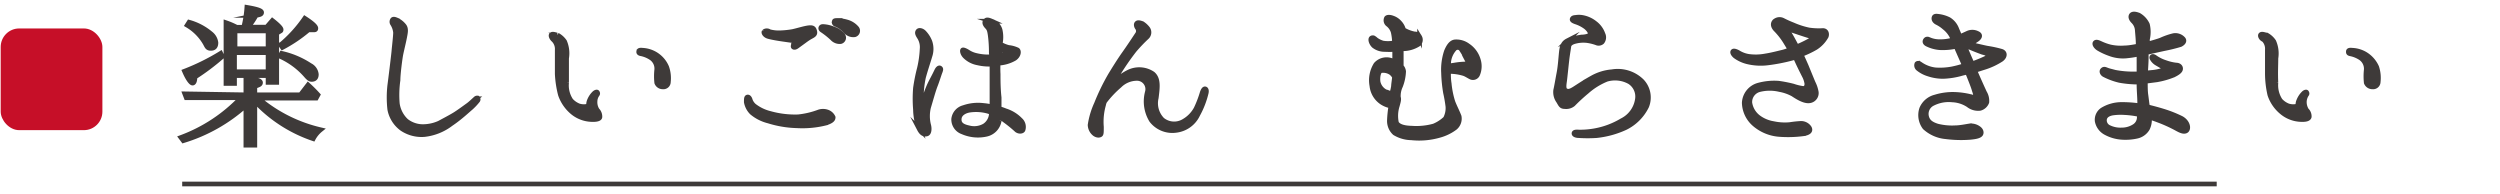
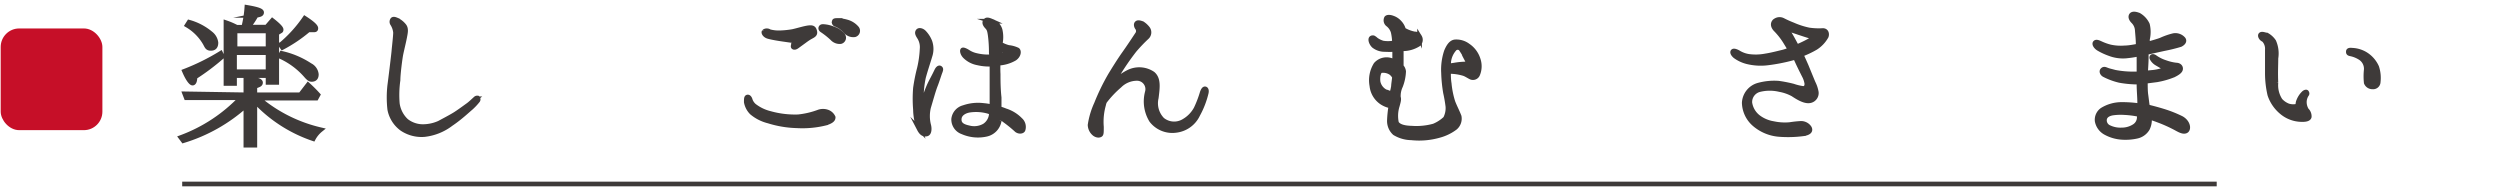
<svg xmlns="http://www.w3.org/2000/svg" viewBox="0 0 251.24 19.49">
  <defs>
    <style>.cls-1{fill:#fff;}.cls-2{fill:#3e3a39;}.cls-2,.cls-4{stroke:#3e3a39;stroke-miterlimit:10;stroke-width:0.47px;}.cls-3{fill:#c60f28;}.cls-4{fill:none;}</style>
  </defs>
  <g id="レイヤー_2" data-name="レイヤー 2">
    <g id="web_design" data-name="web design">
-       <rect class="cls-1" width="251.24" height="19.49" />
      <path class="cls-2" d="M24.71,9.53V7.94c1,0,1.47.16,1.47.36s-.19.24-.57.38v.85h4.58l.77-1c.32.29.66.62,1,1l-.18.33H25.9l.45.35a14.83,14.83,0,0,0,5.87,2.83,2.91,2.91,0,0,0-.74.9,14.32,14.32,0,0,1-5.87-3.79v4.44h-.9v-4a16.62,16.62,0,0,1-6.29,3.55l-.24-.32a15.9,15.9,0,0,0,6.06-4H18.72l-.15-.39ZM22.33,5.68a23,23,0,0,1-2.74,2.06c0,.41-.1.61-.24.61S18.9,8,18.54,7.16a22,22,0,0,0,3.64-1.8ZM19,2.23a5.81,5.81,0,0,1,2.17,1.14,1.37,1.37,0,0,1,.53.92c0,.39-.17.57-.51.57s-.39-.17-.56-.49a5,5,0,0,0-1.82-1.84Zm5.49.51a11.2,11.2,0,0,0,.32-2c1,.17,1.48.32,1.48.51s-.17.22-.56.3a7.43,7.43,0,0,1-.8,1.18h1.86l.58-.67c.59.46.88.77.88.91s-.05.13-.13.18l-.31.19V8.28h-.87V7.6H23.57v.79h-.86V2.28a7.49,7.49,0,0,1,1.07.46Zm-.87.37V4.9h3.32V3.11Zm3.32,4.1V5.29H23.57V7.21ZM28.3,5.36a8.57,8.57,0,0,1,2.86,1.21,1.14,1.14,0,0,1,.63.9c0,.34-.15.51-.48.51-.17,0-.34-.14-.57-.41a7.6,7.6,0,0,0-2.59-1.91Zm-.1-.85a13.08,13.08,0,0,0,2.43-2.67c.73.47,1.11.81,1.11,1S31.62,3,31.4,3L31,3a14.5,14.5,0,0,1-2.62,1.77Z" />
      <path class="cls-2" d="M39.58,5.19c.05-.56.17-1.58.17-1.92a2,2,0,0,0-.29-.86.36.36,0,0,1,0-.44c.11-.1.31,0,.48.07a2.13,2.13,0,0,1,.66.54c.26.31.14.75.06,1.18S40.38,5,40.29,5.44,40,7.45,40,8.05a10.56,10.56,0,0,0-.07,2.36,2.92,2.92,0,0,0,.9,1.74,2.71,2.71,0,0,0,1.81.57,4,4,0,0,0,1.5-.35c.35-.19,1.1-.58,1.54-.85s1.07-.74,1.35-.94.66-.58.75-.65A.24.24,0,0,1,48,9.85a.2.2,0,0,1,0,.27,6,6,0,0,1-.68.72c-.36.3-1.09,1-2,1.61a5.4,5.4,0,0,1-2.65,1.07,3.53,3.53,0,0,1-2.28-.59A3.12,3.12,0,0,1,39.17,11a10.73,10.73,0,0,1,0-2.42C39.25,8,39.53,5.71,39.58,5.19Z" />
-       <path class="cls-2" d="M55.39,3.52c.11-.19.46,0,.63,0a2.11,2.11,0,0,1,.72.65,3,3,0,0,1,.2,1.69c0,.71,0,1.44,0,2.46a2.71,2.71,0,0,0,.44,1.77,2.09,2.09,0,0,0,.8.55,1.67,1.67,0,0,0,.78.05c.14,0,.17-.16.19-.22a1.09,1.09,0,0,1,.1-.41,2.09,2.09,0,0,1,.46-.68c.12-.12.27-.16.31-.11s.08.14,0,.24a1.2,1.2,0,0,0-.22.65,1.48,1.48,0,0,0,.22.9.94.94,0,0,1,.27.68c0,.24-.43.29-.85.27a3.17,3.17,0,0,1-1.89-.71,4,4,0,0,1-1.23-1.77A10.29,10.29,0,0,1,56,7.43c0-.75,0-1.89,0-2.41a1.3,1.3,0,0,0-.36-1C55.5,3.91,55.34,3.66,55.39,3.52Zm8.8,1.67c0-.14.12-.17.39-.14A2.79,2.79,0,0,1,67,6.74a3.32,3.32,0,0,1,.17,1.49.5.5,0,0,1-.56.5A.64.64,0,0,1,66,8.32,6,6,0,0,1,66,7a1.29,1.29,0,0,0-.58-1.19,2.8,2.8,0,0,0-1-.41C64.24,5.37,64.17,5.29,64.19,5.19Z" />
      <path class="cls-2" d="M75.79,10.63a4.25,4.25,0,0,0,1.6.77,9.28,9.28,0,0,0,2.82.34,8.31,8.31,0,0,0,2-.46,1.32,1.32,0,0,1,1,0,1,1,0,0,1,.52.51c0,.17-.08.37-.75.58a9.67,9.67,0,0,1-2.89.27,10.45,10.45,0,0,1-2.87-.48,4.16,4.16,0,0,1-1.67-.85A2,2,0,0,1,75,10.26c0-.31,0-.5.14-.51s.23.18.27.34A1.39,1.39,0,0,0,75.79,10.63ZM80.07,4.1c-.37,0-.75-.07-1.32-.15s-1.21-.19-1.55-.29-.49-.38-.41-.48a.46.46,0,0,1,.54,0,3.63,3.63,0,0,0,1,.12,9,9,0,0,0,1.32-.13c.51-.11,1.19-.33,1.62-.38s.54.07.61.38-.18.4-.47.56a5.9,5.9,0,0,0-.55.37l-.73.53c-.19.15-.32.15-.39.1s0-.19,0-.27A3.92,3.92,0,0,0,80.07,4.1Zm3.58-.24a7.73,7.73,0,0,0-1-.8c-.14-.08-.21-.2-.14-.31s.21-.08.28-.08a3.09,3.09,0,0,1,.93.22,2.07,2.07,0,0,1,1,.68.4.4,0,0,1-.24.61A1,1,0,0,1,83.65,3.86ZM85,3.16a2.57,2.57,0,0,0-1-.71.22.22,0,0,1-.15-.31c0-.08.19-.08.27-.08a3.69,3.69,0,0,1,1,.15,2,2,0,0,1,1,.65.41.41,0,0,1-.22.63A1,1,0,0,1,85,3.16Z" />
      <path class="cls-2" d="M94.49,7.2c-.08.18-.3.91-.49,1.39s-.46,1.46-.68,2.19a3.74,3.74,0,0,0,0,1.77c.11.38.07.85-.18.91s-.5,0-.75-.48A5.68,5.68,0,0,1,92,11,13.31,13.31,0,0,1,92,8.85a17.62,17.62,0,0,1,.4-2,10.51,10.51,0,0,0,.27-1.94,1.87,1.87,0,0,0-.31-1.22c-.15-.24-.22-.41-.1-.56s.43-.05.6.13a2.84,2.84,0,0,1,.59.92,2.25,2.25,0,0,1,0,1.47c-.13.46-.4,1.24-.64,2.11a9.92,9.92,0,0,0-.22,2.22c0,.29.2.24.23.09.12-.34.4-1.14.62-1.6s.35-.65.69-1.36c.09-.19.23-.34.34-.27S94.56,7,94.49,7.2Zm8.32,5.85c-.08.18-.44.2-.66,0a12.82,12.82,0,0,0-1.17-.95,3.88,3.88,0,0,0-.56-.37c0,.15,0,.27,0,.37a1.67,1.67,0,0,1-1.33,1.4,3.87,3.87,0,0,1-2.36-.24,1.33,1.33,0,0,1-.89-1.3,1.35,1.35,0,0,1,1-1.15,4.41,4.41,0,0,1,2-.21,5.37,5.37,0,0,1,.85.14c0-.41,0-.83,0-1.19,0-.56,0-1.23,0-2,0-.34,0-.75,0-1.11a4.83,4.83,0,0,1-1.43-.12A2.43,2.43,0,0,1,97,5.68c-.3-.29-.32-.63-.24-.66s.33.08.57.24a2.49,2.49,0,0,0,.8.32,5.11,5.11,0,0,0,1.49.13,1.34,1.34,0,0,0,0-.4,13.17,13.17,0,0,0-.1-1.72c-.07-.51-.12-.68-.32-.89s-.29-.4-.19-.57.27-.17.65,0a1.29,1.29,0,0,1,.85.9,3.19,3.19,0,0,1,0,1.39,3.4,3.4,0,0,0,.85.35,2.7,2.7,0,0,1,.9.25c.16.14.12.56-.29.85a3.59,3.59,0,0,1-1.66.48,10.64,10.64,0,0,0,0,1.09c0,.54,0,1.49.1,2.36,0,.36,0,.75,0,1.11a5.93,5.93,0,0,1,.63.22,3.58,3.58,0,0,1,1.5.92A.94.94,0,0,1,102.81,13.05Zm-3.18-1.74-.25-.1a4.48,4.48,0,0,0-1.87-.15c-.51.06-1.06.34-1.11.85s.24.78.95.93a2.08,2.08,0,0,0,1.59-.2,1.54,1.54,0,0,0,.69-1.31Zm.89-6.62a1.75,1.75,0,0,0,0,.33c0,.17,0,.35-.06.59l.64-.18c.17-.06.17-.16,0-.23S100.75,4.9,100.52,4.69Z" />
      <path class="cls-2" d="M121.22,9.34a8.73,8.73,0,0,1-.85,2.19,2.77,2.77,0,0,1-2.18,1.57,2.65,2.65,0,0,1-2.47-1,3.64,3.64,0,0,1-.41-2.87,1.08,1.08,0,0,0-1.09-1.35,2.48,2.48,0,0,0-1.71.73,10.15,10.15,0,0,0-1.5,1.59,1.46,1.46,0,0,0-.1.32,6.24,6.24,0,0,0-.22,2.23c0,.52,0,.71-.09.78s-.31.12-.59-.07a1.19,1.19,0,0,1-.46-.9,7.87,7.87,0,0,1,.64-2.14,21.62,21.62,0,0,1,1.4-2.88c.34-.56.93-1.51,1.38-2.14s1.08-1.58,1.3-1.92a.56.56,0,0,0,0-.72c-.08-.14-.13-.34,0-.44s.38,0,.53.05a2.1,2.1,0,0,1,.55.51.65.65,0,0,1-.09.85A15.86,15.86,0,0,0,114,5.05a25.81,25.81,0,0,0-1.8,2.64c-.15.25-.31.56-.46.85a5.46,5.46,0,0,1,1.67-1.29,2.43,2.43,0,0,1,2.45.17c.59.51.47,1.37.34,2.41a2.36,2.36,0,0,0,.61,2.2,1.88,1.88,0,0,0,2.16.15,3.22,3.22,0,0,0,1.23-1.26,11,11,0,0,0,.62-1.62c.07-.2.17-.39.29-.37S121.27,9.13,121.22,9.34Z" />
-       <path class="cls-2" d="M148.56,6a2.13,2.13,0,0,1-.06,1.48.51.51,0,0,1-.65.29c-.19-.08-.49-.29-.72-.37a5,5,0,0,0-1.56-.22c0,.37,0,.81.07,1.22a8.81,8.81,0,0,0,.37,1.84c.15.41.48,1.05.63,1.46a1.19,1.19,0,0,1-.41,1.14,4.68,4.68,0,0,1-1.63.78,7.36,7.36,0,0,1-2.77.23,3.32,3.32,0,0,1-1.67-.48,1.64,1.64,0,0,1-.53-1.28,11,11,0,0,1,.15-1.44,2.44,2.44,0,0,1-.91-.36,2.27,2.27,0,0,1-1-1.67,3,3,0,0,1,.4-2.14,1.43,1.43,0,0,1,1.76-.31.24.24,0,0,1,.13,0c0-.39,0-.83,0-1.2a9.45,9.45,0,0,1-1,0,1.75,1.75,0,0,1-1.1-.37c-.27-.26-.39-.68-.22-.78s.34.08.46.18a2.22,2.22,0,0,0,.69.33,3.28,3.28,0,0,0,1,0l.15,0a5.2,5.2,0,0,0-.13-1.11,1.53,1.53,0,0,0-.5-.75.51.51,0,0,1-.17-.66c.11-.12.39-.09.62,0a1.62,1.62,0,0,1,.68.45,1.65,1.65,0,0,1,.41.73,3.44,3.44,0,0,0,1.1.42c.27,0,.44.12.51.29a.58.58,0,0,1-.12.75A2.93,2.93,0,0,1,141,4.9a1,1,0,0,1-.18,0v.29c0,.49,0,.9,0,1.48a.89.89,0,0,1,.24.51,4.56,4.56,0,0,1-.31,1.47,2.32,2.32,0,0,0-.22,1.12c.08.22,0,.46-.11.87a3.39,3.39,0,0,0-.08,1.7c.17.32.65.52,1.51.54a6.58,6.58,0,0,0,2.25-.22,3.81,3.81,0,0,0,1.16-.75,2.27,2.27,0,0,0,.25-1.19,13.43,13.43,0,0,0-.24-1.39,14.38,14.38,0,0,1-.2-2,5.81,5.81,0,0,1,.29-2.18c.17-.39.41-.88.85-.94a1.94,1.94,0,0,1,1.31.38A2.57,2.57,0,0,1,148.56,6Zm-8.78,3.41c.12-.06.19-.31.26-.74,0-.2.07-.56.1-.93a1.26,1.26,0,0,0-.36-.43,1.43,1.43,0,0,0-.95-.22c-.27,0-.41.6-.34,1.14a1.43,1.43,0,0,0,.77,1C139.46,9.25,139.67,9.42,139.78,9.36ZM141,4a4.07,4.07,0,0,0,.76-.44,2.2,2.2,0,0,1-.61-.33.71.71,0,0,1-.05.29C141,3.64,141,3.81,141,4Zm6.5,2.09A9.34,9.34,0,0,0,146.88,5a.44.44,0,0,0-.73-.07,2.31,2.31,0,0,0-.56,1.26,3,3,0,0,0,0,.46,3.89,3.89,0,0,1,.53-.1,7.54,7.54,0,0,1,1.29-.12C147.54,6.45,147.56,6.26,147.46,6.07Z" />
-       <path class="cls-2" d="M164.55,10a1.75,1.75,0,0,0-.78-1.77,3,3,0,0,0-2.3-.26,6.9,6.9,0,0,0-2,1.24,17.91,17.91,0,0,0-1.37,1.26,1.11,1.11,0,0,1-.84.24c-.36,0-.41-.15-.63-.53a1.56,1.56,0,0,1-.29-1.12c.09-.37.19-1,.33-1.73s.18-1.57.25-2.17.24-.88.61-1.07a6.1,6.1,0,0,1,1.42-.37c.32,0,.78-.09.85-.26s-.12-.49-.45-.75a3.46,3.46,0,0,0-1-.51c-.17-.06-.39-.15-.35-.28s.18-.16.35-.17a2,2,0,0,1,.65,0,2.82,2.82,0,0,1,1.29.58,2.31,2.31,0,0,1,.8,1.09.75.75,0,0,1-.08.8.53.53,0,0,1-.48.12,4.83,4.83,0,0,0-1-.26,3.3,3.3,0,0,0-1.31.1c-.3.09-.53.24-.56.5s-.12.71-.2,1.41-.17,1.62-.22,2-.14.85.1,1,.47.09.88-.17,1.06-.7,1.77-1.09A4.87,4.87,0,0,1,162,7.21a3.46,3.46,0,0,1,3,.94,2.38,2.38,0,0,1,.49,2.53,4.67,4.67,0,0,1-2.14,2.15,9.22,9.22,0,0,1-2.91.8,13.46,13.46,0,0,1-1.77,0c-.22,0-.49-.07-.49-.22s.23-.16.47-.14a8.25,8.25,0,0,0,1.72-.15,8.08,8.08,0,0,0,2.62-1A2.84,2.84,0,0,0,164.55,10Z" />
+       <path class="cls-2" d="M148.56,6a2.13,2.13,0,0,1-.06,1.48.51.51,0,0,1-.65.29c-.19-.08-.49-.29-.72-.37a5,5,0,0,0-1.56-.22c0,.37,0,.81.07,1.22a8.81,8.81,0,0,0,.37,1.84c.15.41.48,1.05.63,1.46a1.19,1.19,0,0,1-.41,1.14,4.68,4.68,0,0,1-1.63.78,7.36,7.36,0,0,1-2.77.23,3.32,3.32,0,0,1-1.67-.48,1.64,1.64,0,0,1-.53-1.28,11,11,0,0,1,.15-1.44,2.44,2.44,0,0,1-.91-.36,2.27,2.27,0,0,1-1-1.67,3,3,0,0,1,.4-2.14,1.43,1.43,0,0,1,1.76-.31.24.24,0,0,1,.13,0c0-.39,0-.83,0-1.2a9.45,9.45,0,0,1-1,0,1.75,1.75,0,0,1-1.1-.37c-.27-.26-.39-.68-.22-.78s.34.08.46.18a2.22,2.22,0,0,0,.69.33,3.28,3.28,0,0,0,1,0l.15,0a5.2,5.2,0,0,0-.13-1.11,1.53,1.53,0,0,0-.5-.75.51.51,0,0,1-.17-.66c.11-.12.39-.09.62,0a1.62,1.62,0,0,1,.68.45,1.65,1.65,0,0,1,.41.73,3.44,3.44,0,0,0,1.1.42c.27,0,.44.12.51.29a.58.58,0,0,1-.12.75A2.93,2.93,0,0,1,141,4.9a1,1,0,0,1-.18,0v.29c0,.49,0,.9,0,1.48a.89.89,0,0,1,.24.51,4.56,4.56,0,0,1-.31,1.47,2.32,2.32,0,0,0-.22,1.12c.08.22,0,.46-.11.87a3.39,3.39,0,0,0-.08,1.7c.17.32.65.52,1.51.54a6.58,6.58,0,0,0,2.25-.22,3.81,3.81,0,0,0,1.16-.75,2.27,2.27,0,0,0,.25-1.19,13.43,13.43,0,0,0-.24-1.39,14.38,14.38,0,0,1-.2-2,5.81,5.81,0,0,1,.29-2.18c.17-.39.41-.88.85-.94a1.94,1.94,0,0,1,1.31.38A2.57,2.57,0,0,1,148.56,6m-8.78,3.41c.12-.06.19-.31.26-.74,0-.2.07-.56.1-.93a1.26,1.26,0,0,0-.36-.43,1.43,1.43,0,0,0-.95-.22c-.27,0-.41.6-.34,1.14a1.43,1.43,0,0,0,.77,1C139.46,9.25,139.67,9.42,139.78,9.36ZM141,4a4.07,4.07,0,0,0,.76-.44,2.2,2.2,0,0,1-.61-.33.71.71,0,0,1-.05.29C141,3.64,141,3.81,141,4Zm6.5,2.09A9.34,9.34,0,0,0,146.88,5a.44.44,0,0,0-.73-.07,2.31,2.31,0,0,0-.56,1.26,3,3,0,0,0,0,.46,3.89,3.89,0,0,1,.53-.1,7.54,7.54,0,0,1,1.29-.12C147.54,6.45,147.56,6.26,147.46,6.07Z" />
      <path class="cls-2" d="M183.53,3.66a3.19,3.19,0,0,1-1.05,1.12,9.44,9.44,0,0,1-1.48.7c.2.42.4.88.52,1.15.19.46.55,1.35.7,1.7a3.27,3.27,0,0,1,.31.94.78.78,0,0,1-.34.73c-.5.34-1.21,0-2-.53A4.37,4.37,0,0,0,178.85,9a4.26,4.26,0,0,0-2,0,1.29,1.29,0,0,0-1,1.32,2.25,2.25,0,0,0,.87,1.47,3.41,3.41,0,0,0,1.5.63,5.46,5.46,0,0,0,1.65.1,10.51,10.51,0,0,1,1.12-.12,1,1,0,0,1,.84.44c.16.29,0,.5-.57.6a11.7,11.7,0,0,1-2.46.07,4.31,4.31,0,0,1-2.45-1,2.94,2.94,0,0,1-1.06-2.18,1.94,1.94,0,0,1,1.35-1.75,6,6,0,0,1,2.09-.22,13.41,13.41,0,0,1,1.48.29,5.15,5.15,0,0,0,1,.24c.23,0,.39-.17.37-.5a2.4,2.4,0,0,0-.2-.66c-.12-.24-.46-.9-.75-1.53a3.61,3.61,0,0,0-.22-.44l-.36.1a17.59,17.59,0,0,1-2.37.46,5.68,5.68,0,0,1-2.11-.12,3.46,3.46,0,0,1-1.19-.56c-.2-.17-.32-.38-.22-.48s.43.05.6.16a2.79,2.79,0,0,0,1,.35,5.24,5.24,0,0,0,1.67-.05c.52-.08,1.08-.22,1.65-.36.27-.06.56-.17.86-.27-.18-.3-.35-.56-.49-.75A7.08,7.08,0,0,0,178.49,3c-.25-.24-.39-.56-.18-.82a.74.74,0,0,1,.87-.14,10.35,10.35,0,0,0,1,.45,8,8,0,0,0,1.61.52,6.86,6.86,0,0,0,1.41.06C183.56,3.08,183.62,3.42,183.53,3.66Zm-1.51,0c-.21-.05-.67-.2-1.09-.34a5,5,0,0,1-.94-.39c-.22-.12-.39-.24-.49-.14s.17.38.32.58.5.87.75,1.33l.29-.12A11.27,11.27,0,0,0,182,4C182.19,3.84,182.2,3.67,182,3.64Z" />
-       <path class="cls-2" d="M194.38,1.72c.08-.14.31-.09.48-.07a3.2,3.2,0,0,1,1,.31,1.93,1.93,0,0,1,.8,1c.08.19.2.44.3.73l.75-.34a1.12,1.12,0,0,1,1,0c.41.17.22.46-.07.65a3.5,3.5,0,0,1-.87.39l.35.12c.2,0,1.22.27,1.63.34a11.35,11.35,0,0,1,1.38.3c.4.12.39.53,0,.82a6.91,6.91,0,0,1-1.77.82l-.91.29c.28.66.86,1.95,1,2.24a1.58,1.58,0,0,1,.22.95,1,1,0,0,1-.68.62,1.59,1.59,0,0,1-1.19-.34,3.17,3.17,0,0,0-1.61-.51,3.52,3.52,0,0,0-2.06.42,1.16,1.16,0,0,0-.51,1.29c.13.5.51.74,1.09.92a6,6,0,0,0,1.78.17c.46,0,1.09-.13,1.41-.18a1.3,1.3,0,0,1,.92.22c.31.2.34.49.22.63s-.39.23-1,.29a11.84,11.84,0,0,1-2.49-.06,3.6,3.6,0,0,1-2.12-.93,2.06,2.06,0,0,1-.31-1.89,2,2,0,0,1,1.36-1.17,6,6,0,0,1,2.06-.26,7.7,7.7,0,0,1,1.5.22c.13,0,.27.16.42,0s0-.43-.08-.72-.41-1.12-.67-1.75c-.22.07-.44.1-.59.15a7.78,7.78,0,0,1-1.84.29,4.59,4.59,0,0,1-1.51-.25,3,3,0,0,1-1-.53.42.42,0,0,1-.13-.49c.13-.12.3,0,.44.1a3.3,3.3,0,0,0,1.41.51,6.58,6.58,0,0,0,1.7-.1,10.63,10.63,0,0,0,1.23-.33c-.22-.51-.44-1-.65-1.48a3.66,3.66,0,0,1-.18-.46,6.13,6.13,0,0,1-1.67.14,3.56,3.56,0,0,1-1.19-.32c-.28-.12-.34-.29-.22-.45s.28-.08.47,0a2.66,2.66,0,0,0,.94.17A4.69,4.69,0,0,0,196.3,4a3.3,3.3,0,0,1-.15-.34,2.72,2.72,0,0,0-.75-.9,3.43,3.43,0,0,0-.77-.51C194.35,2.09,194.31,1.87,194.38,1.72Zm3,2.8h0a.73.73,0,0,1,.09.23c.15.32.46,1.08.73,1.66a13.93,13.93,0,0,0,1.33-.54c.17-.09.42-.22.39-.33a1.93,1.93,0,0,0-.67-.28c-.34-.12-1-.38-1.22-.48A5.85,5.85,0,0,1,197.36,4.52Z" />
      <path class="cls-2" d="M219.74,13.12c-.29.23-.78-.09-1.14-.28a14.37,14.37,0,0,0-1.7-.76c-.31-.12-.61-.22-.9-.31a2,2,0,0,1-.19,1.16,1.63,1.63,0,0,1-1.06.76,5.29,5.29,0,0,1-1.54.11,3.93,3.93,0,0,1-1.62-.48,1.67,1.67,0,0,1-.83-1.14,1.2,1.2,0,0,1,.52-1.14,3.71,3.71,0,0,1,1.88-.54,12.09,12.09,0,0,1,1.87.13,1.42,1.42,0,0,0,0-.3c0-.53-.07-1.3-.07-1.81,0-.08,0-.17,0-.27a.89.89,0,0,1-.23,0A10.66,10.66,0,0,1,213,8.08a6.68,6.68,0,0,1-1.52-.56c-.2-.1-.32-.34-.18-.48s.25-.08.46,0,.34.1.78.22a9.71,9.71,0,0,0,2,.17h.42c0-.38,0-.74,0-1s0-.62,0-1a11.68,11.68,0,0,1-1.33.2A3.77,3.77,0,0,1,212,5.39a6.26,6.26,0,0,1-1.1-.51c-.28-.17-.46-.46-.34-.59s.37,0,.59.1a5.44,5.44,0,0,0,.9.32,4.91,4.91,0,0,0,1.5.1c.38,0,.89-.1,1.33-.18,0,0,0-.07,0-.11,0-.54-.06-1.07-.09-1.46a1.37,1.37,0,0,0-.41-.92c-.2-.2-.3-.44-.19-.61s.41-.15.77,0a2.11,2.11,0,0,1,.85.94,3.23,3.23,0,0,1,0,1.48c0,.14,0,.31-.05.49.48-.12,1.06-.29,1.41-.42a6.82,6.82,0,0,1,1.26-.44,1.06,1.06,0,0,1,.94.3c.25.24,0,.48-.24.6a16.31,16.31,0,0,1-1.67.41l-1.77.39c0,.17,0,.34,0,.51,0,.49-.05,1.07-.07,1.55l.63-.06a4.86,4.86,0,0,0,1.09-.22c.27-.08.22-.24,0-.35l-.58-.34a1.27,1.27,0,0,1-.48-.48c-.09-.15,0-.31.26-.15a3.75,3.75,0,0,0,1.07.54,4.8,4.8,0,0,0,1.09.26c.25,0,.46.15.44.39s-.36.44-.7.61a8.19,8.19,0,0,1-1.68.48l-1.16.15c0,.46,0,1,.05,1.34s.1.84.17,1.23c.51.12,1.06.27,1.55.42a12.07,12.07,0,0,1,1.85.73C219.84,12.23,220,12.88,219.74,13.12ZM215,11.48l-.15,0a9.38,9.38,0,0,0-1.44-.17,5.79,5.79,0,0,0-1.11.05c-.39.07-.72.24-.8.59a.78.78,0,0,0,.46.86,2.62,2.62,0,0,0,1.27.25,2.32,2.32,0,0,0,1.3-.39,1.07,1.07,0,0,0,.46-.89C215,11.67,215,11.58,215,11.48Z" />
      <path class="cls-2" d="M227.17,3.52c.1-.19.46,0,.63,0a2,2,0,0,1,.71.65,3,3,0,0,1,.21,1.69c0,.71-.05,1.44,0,2.46a2.78,2.78,0,0,0,.44,1.77,2.09,2.09,0,0,0,.8.55,1.71,1.71,0,0,0,.79.05c.13,0,.17-.16.18-.22a1.14,1.14,0,0,1,.11-.41,2.09,2.09,0,0,1,.46-.68c.11-.12.27-.16.3-.11s.09.14,0,.24a1.4,1.4,0,0,0-.22.65,1.55,1.55,0,0,0,.22.9.87.87,0,0,1,.27.68c-.05.24-.42.29-.85.27a3.17,3.17,0,0,1-1.88-.71,3.82,3.82,0,0,1-1.23-1.77,9.65,9.65,0,0,1-.25-2.13c0-.75,0-1.89,0-2.41a1.3,1.3,0,0,0-.36-1C227.27,3.91,227.12,3.66,227.17,3.52ZM236,5.19c0-.14.12-.17.4-.14a2.79,2.79,0,0,1,1.25.36,2.89,2.89,0,0,1,1.2,1.33A3.46,3.46,0,0,1,239,8.23a.51.51,0,0,1-.57.5.66.66,0,0,1-.63-.41,6.12,6.12,0,0,1,0-1.31,1.31,1.31,0,0,0-.58-1.19,2.86,2.86,0,0,0-1-.41C236,5.37,236,5.29,236,5.19Z" />
      <rect class="cls-3" x="0.07" y="2.86" width="10.22" height="10.22" rx="1.86" />
      <line class="cls-4" x1="18.31" y1="18.49" x2="222.77" y2="18.49" />
    </g>
  </g>
</svg>